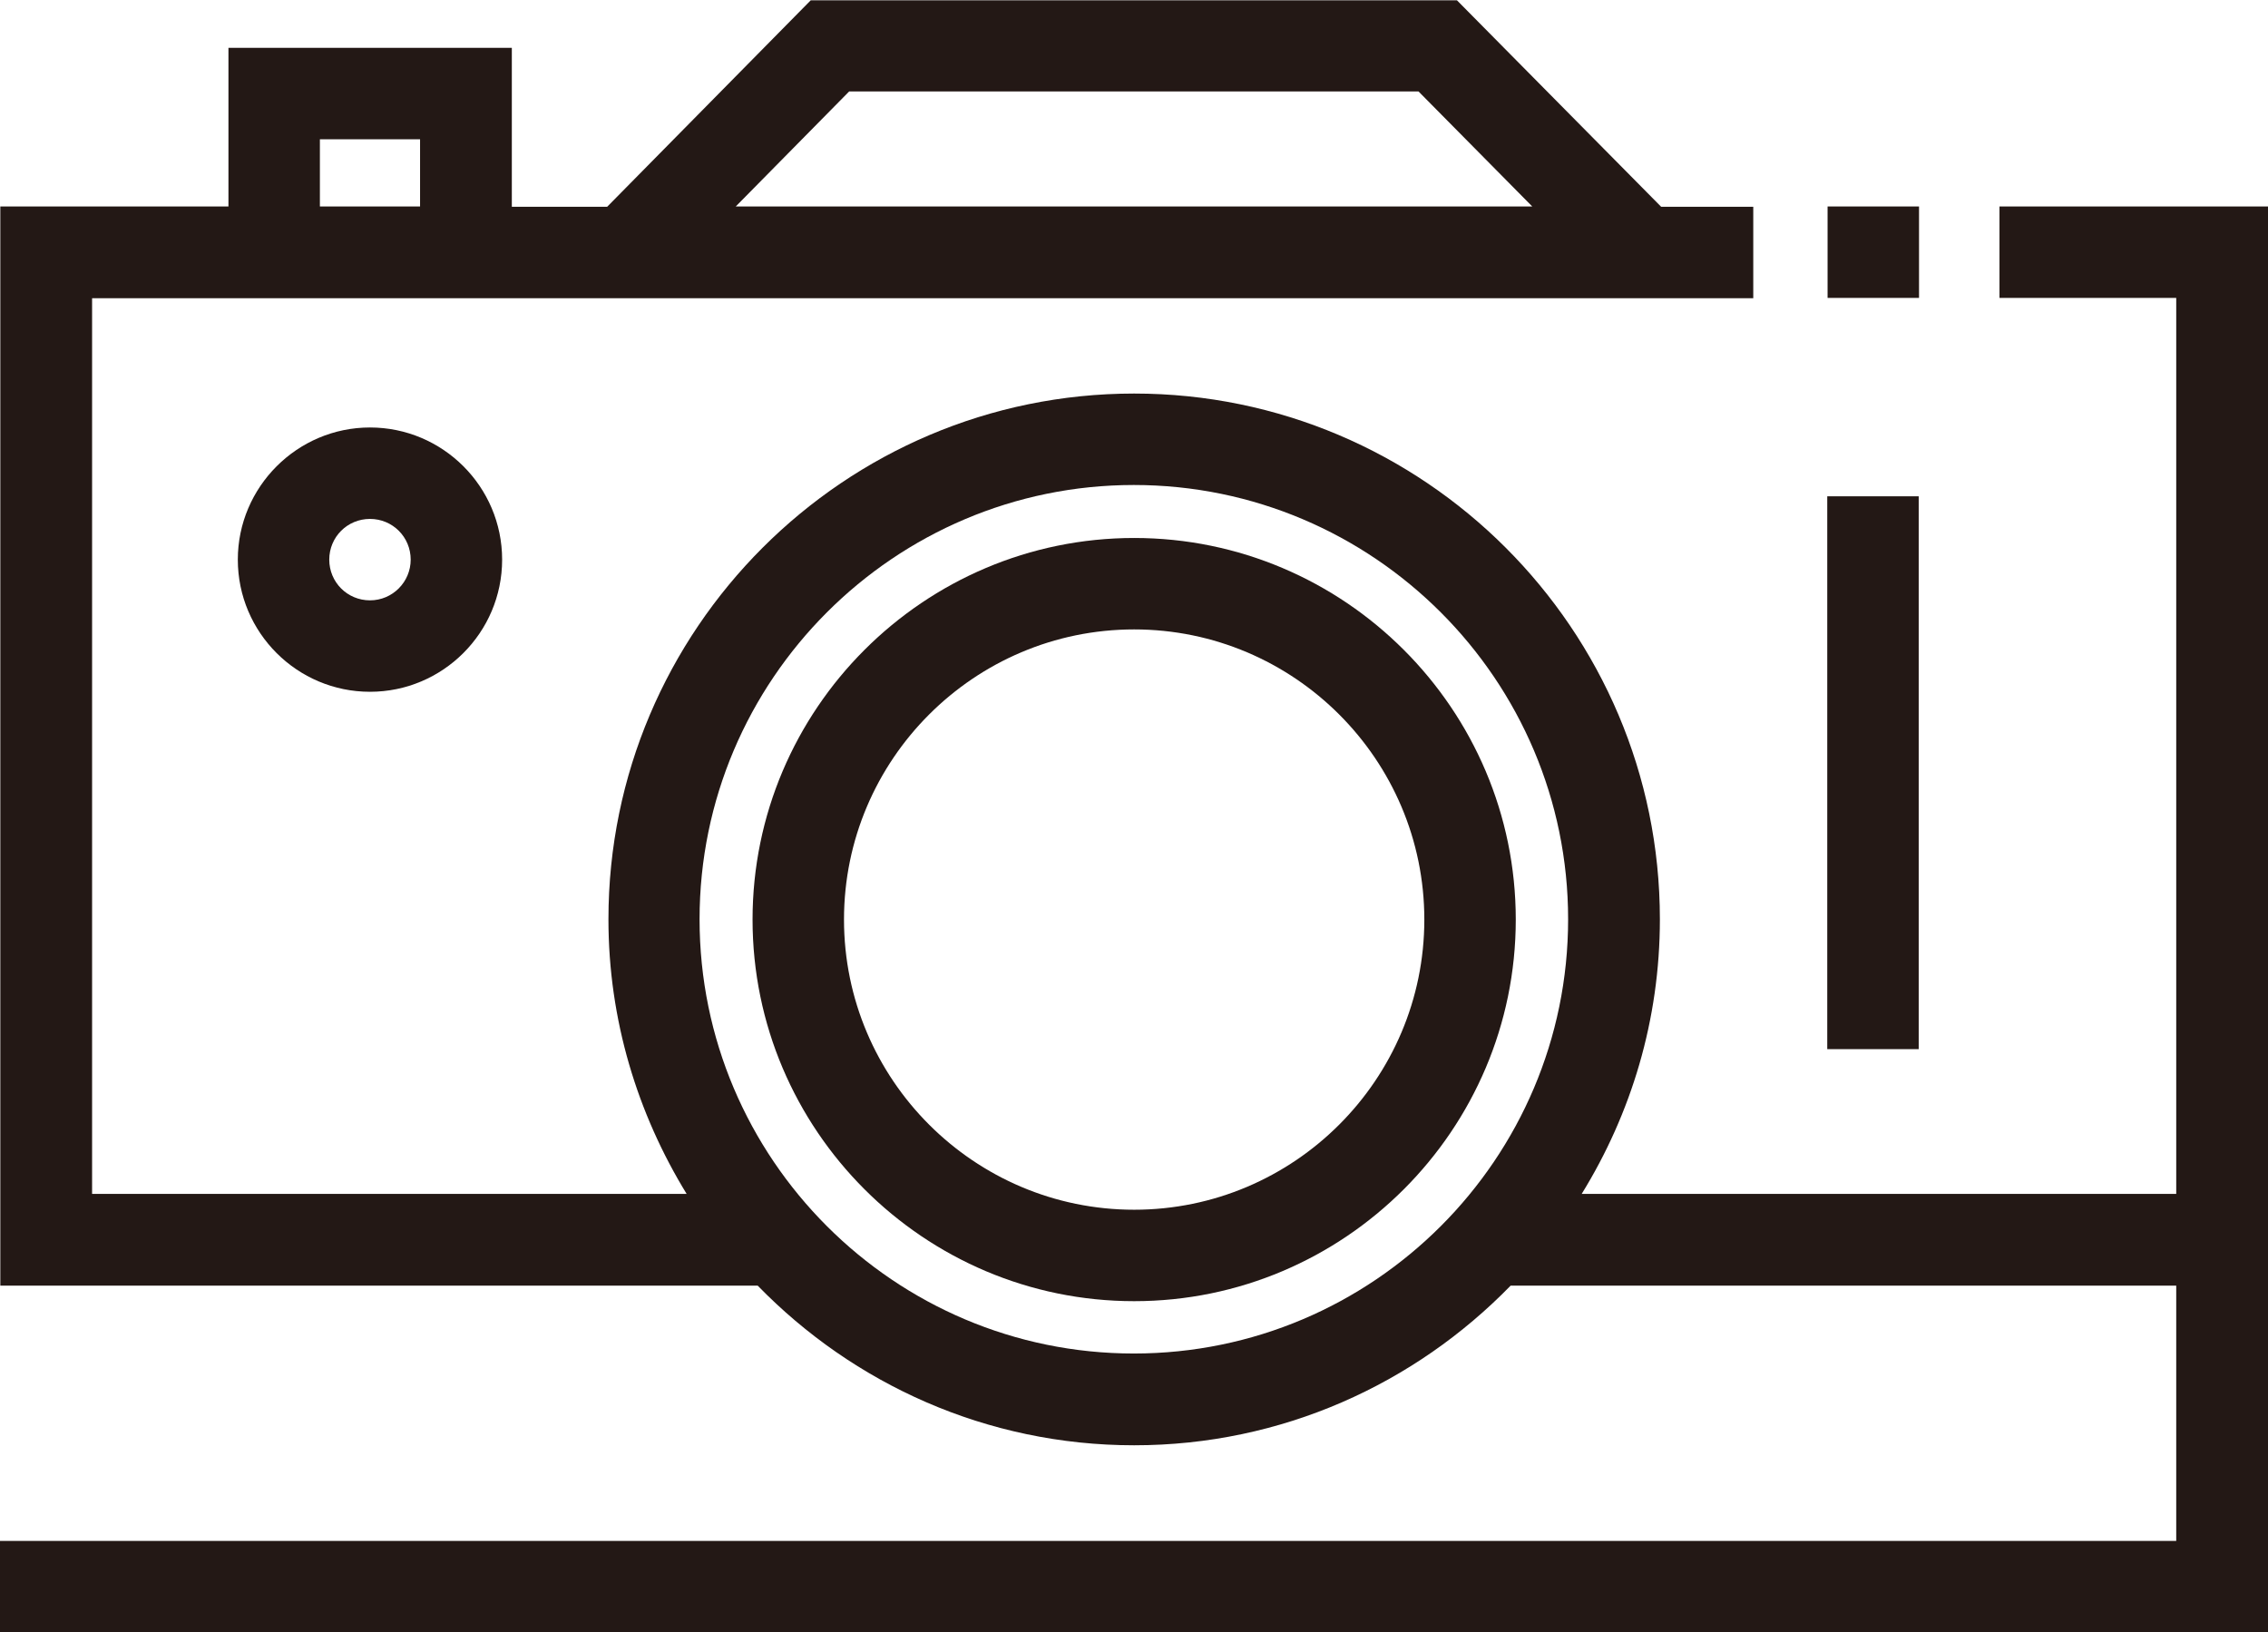
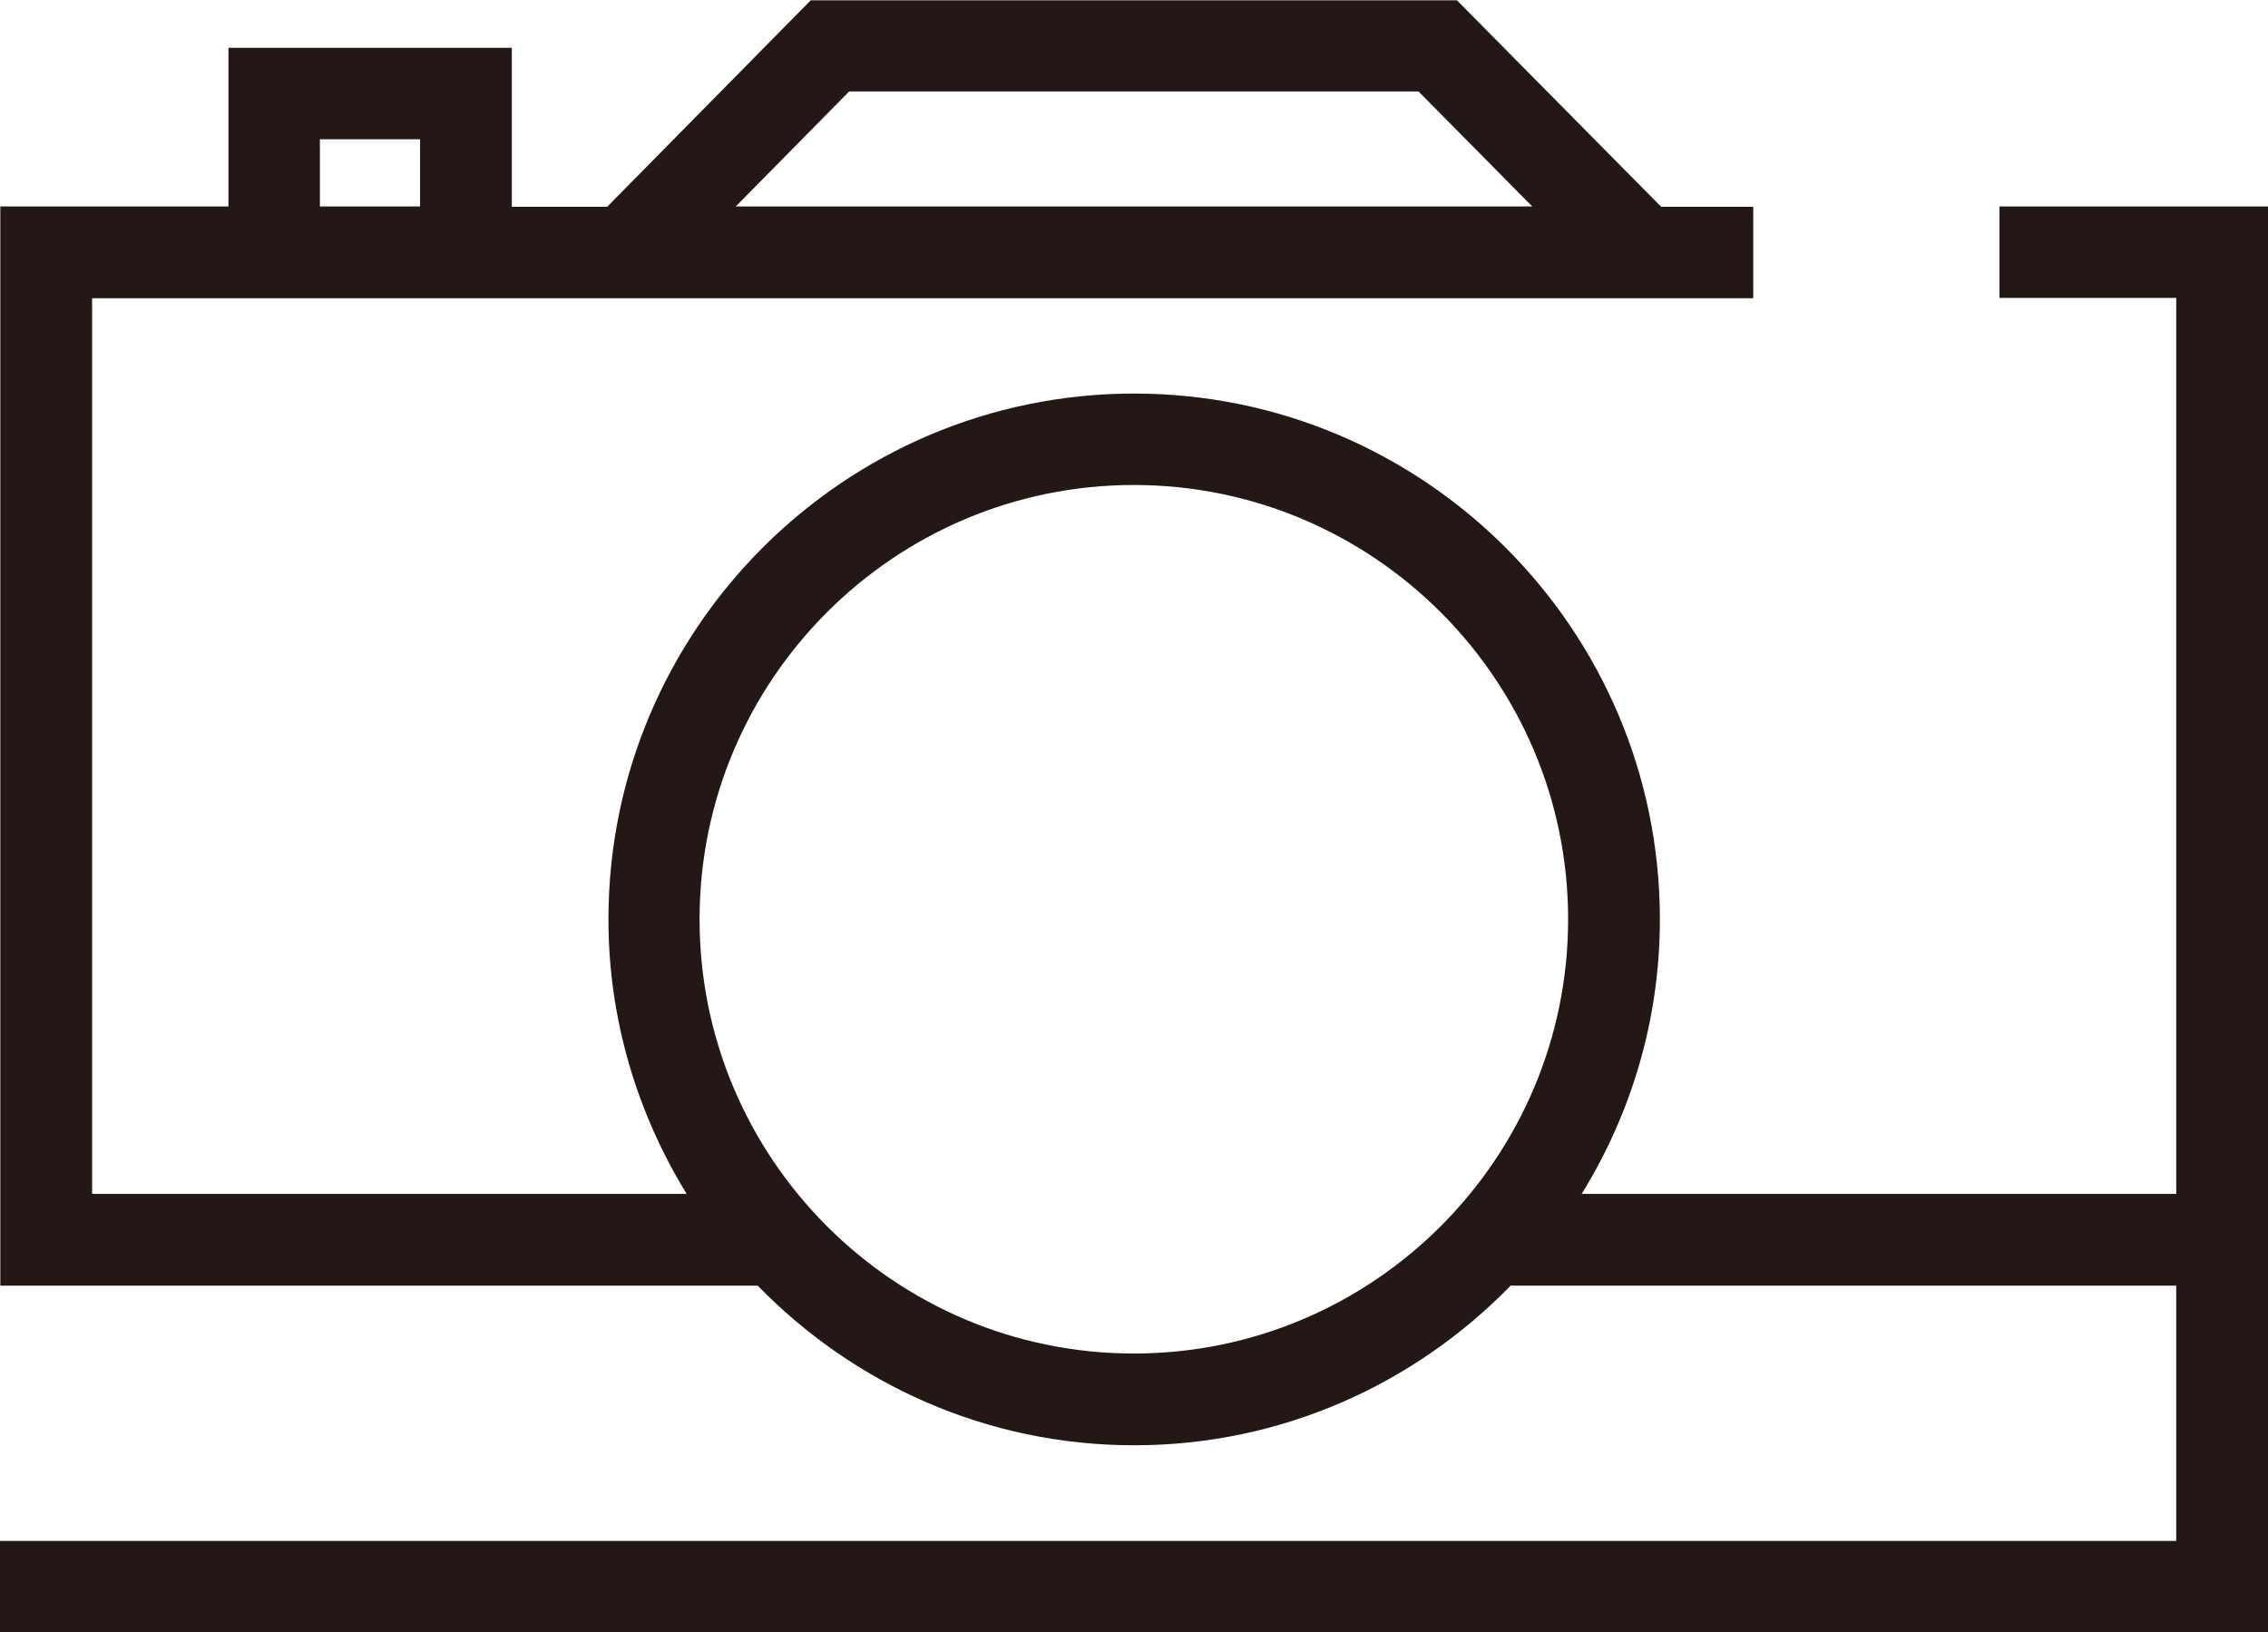
<svg xmlns="http://www.w3.org/2000/svg" id="_レイヤー_2" data-name="レイヤー 2" viewBox="0 0 70.19 50.52">
  <defs>
    <style>
      .cls-1 {
        fill: #231815;
        stroke-width: 0px;
      }
    </style>
  </defs>
  <g id="_layout" data-name=" layout">
    <g>
      <path class="cls-1" d="m61.88,6.39v2.83h5.47v27.73h-18.4c1.53-2.48,2.42-5.38,2.42-8.5,0-8.97-7.3-16.27-16.27-16.27s-16.27,7.3-16.27,16.27c0,3.12.9,6.02,2.42,8.5H2.85V9.23h51.41v-2.83h-2.85l-6.32-6.39h-20l-6.3,6.39h-2.95V1.48H7.07v4.91H.01v33.4h23.44c2.96,3.04,7.08,4.94,11.65,4.94s8.69-1.9,11.65-4.94h20.6v7.9H0v2.83h70.19V6.39h-8.31ZM26.27,2.83h17.63l3.52,3.56h-24.65l3.51-3.56Zm-16.37,1.48h3.1v2.08h-3.1v-2.08Zm25.19,37.58c-7.41,0-13.44-6.03-13.44-13.44s6.03-13.44,13.44-13.44,13.44,6.03,13.44,13.44-6.03,13.44-13.44,13.44Z" />
-       <rect class="cls-1" x="56.56" y="6.39" width="2.83" height="2.83" />
-       <path class="cls-1" d="m7.36,17.32c0,2.26,1.84,4.09,4.09,4.09s4.09-1.83,4.09-4.09-1.84-4.09-4.09-4.09-4.09,1.84-4.09,4.09Zm5.35,0c0,.69-.56,1.26-1.26,1.26s-1.26-.56-1.26-1.26.56-1.26,1.26-1.26,1.26.56,1.26,1.26Z" />
-       <rect class="cls-1" x="56.55" y="15.36" width="2.83" height="17.11" />
-       <path class="cls-1" d="m35.1,16.65c-6.51,0-11.81,5.3-11.81,11.81s5.3,11.81,11.81,11.81,11.81-5.3,11.81-11.81-5.3-11.81-11.81-11.81Zm0,20.79c-4.95,0-8.98-4.03-8.98-8.98s4.03-8.98,8.98-8.98,8.98,4.03,8.98,8.98-4.03,8.98-8.98,8.98Z" />
    </g>
  </g>
</svg>